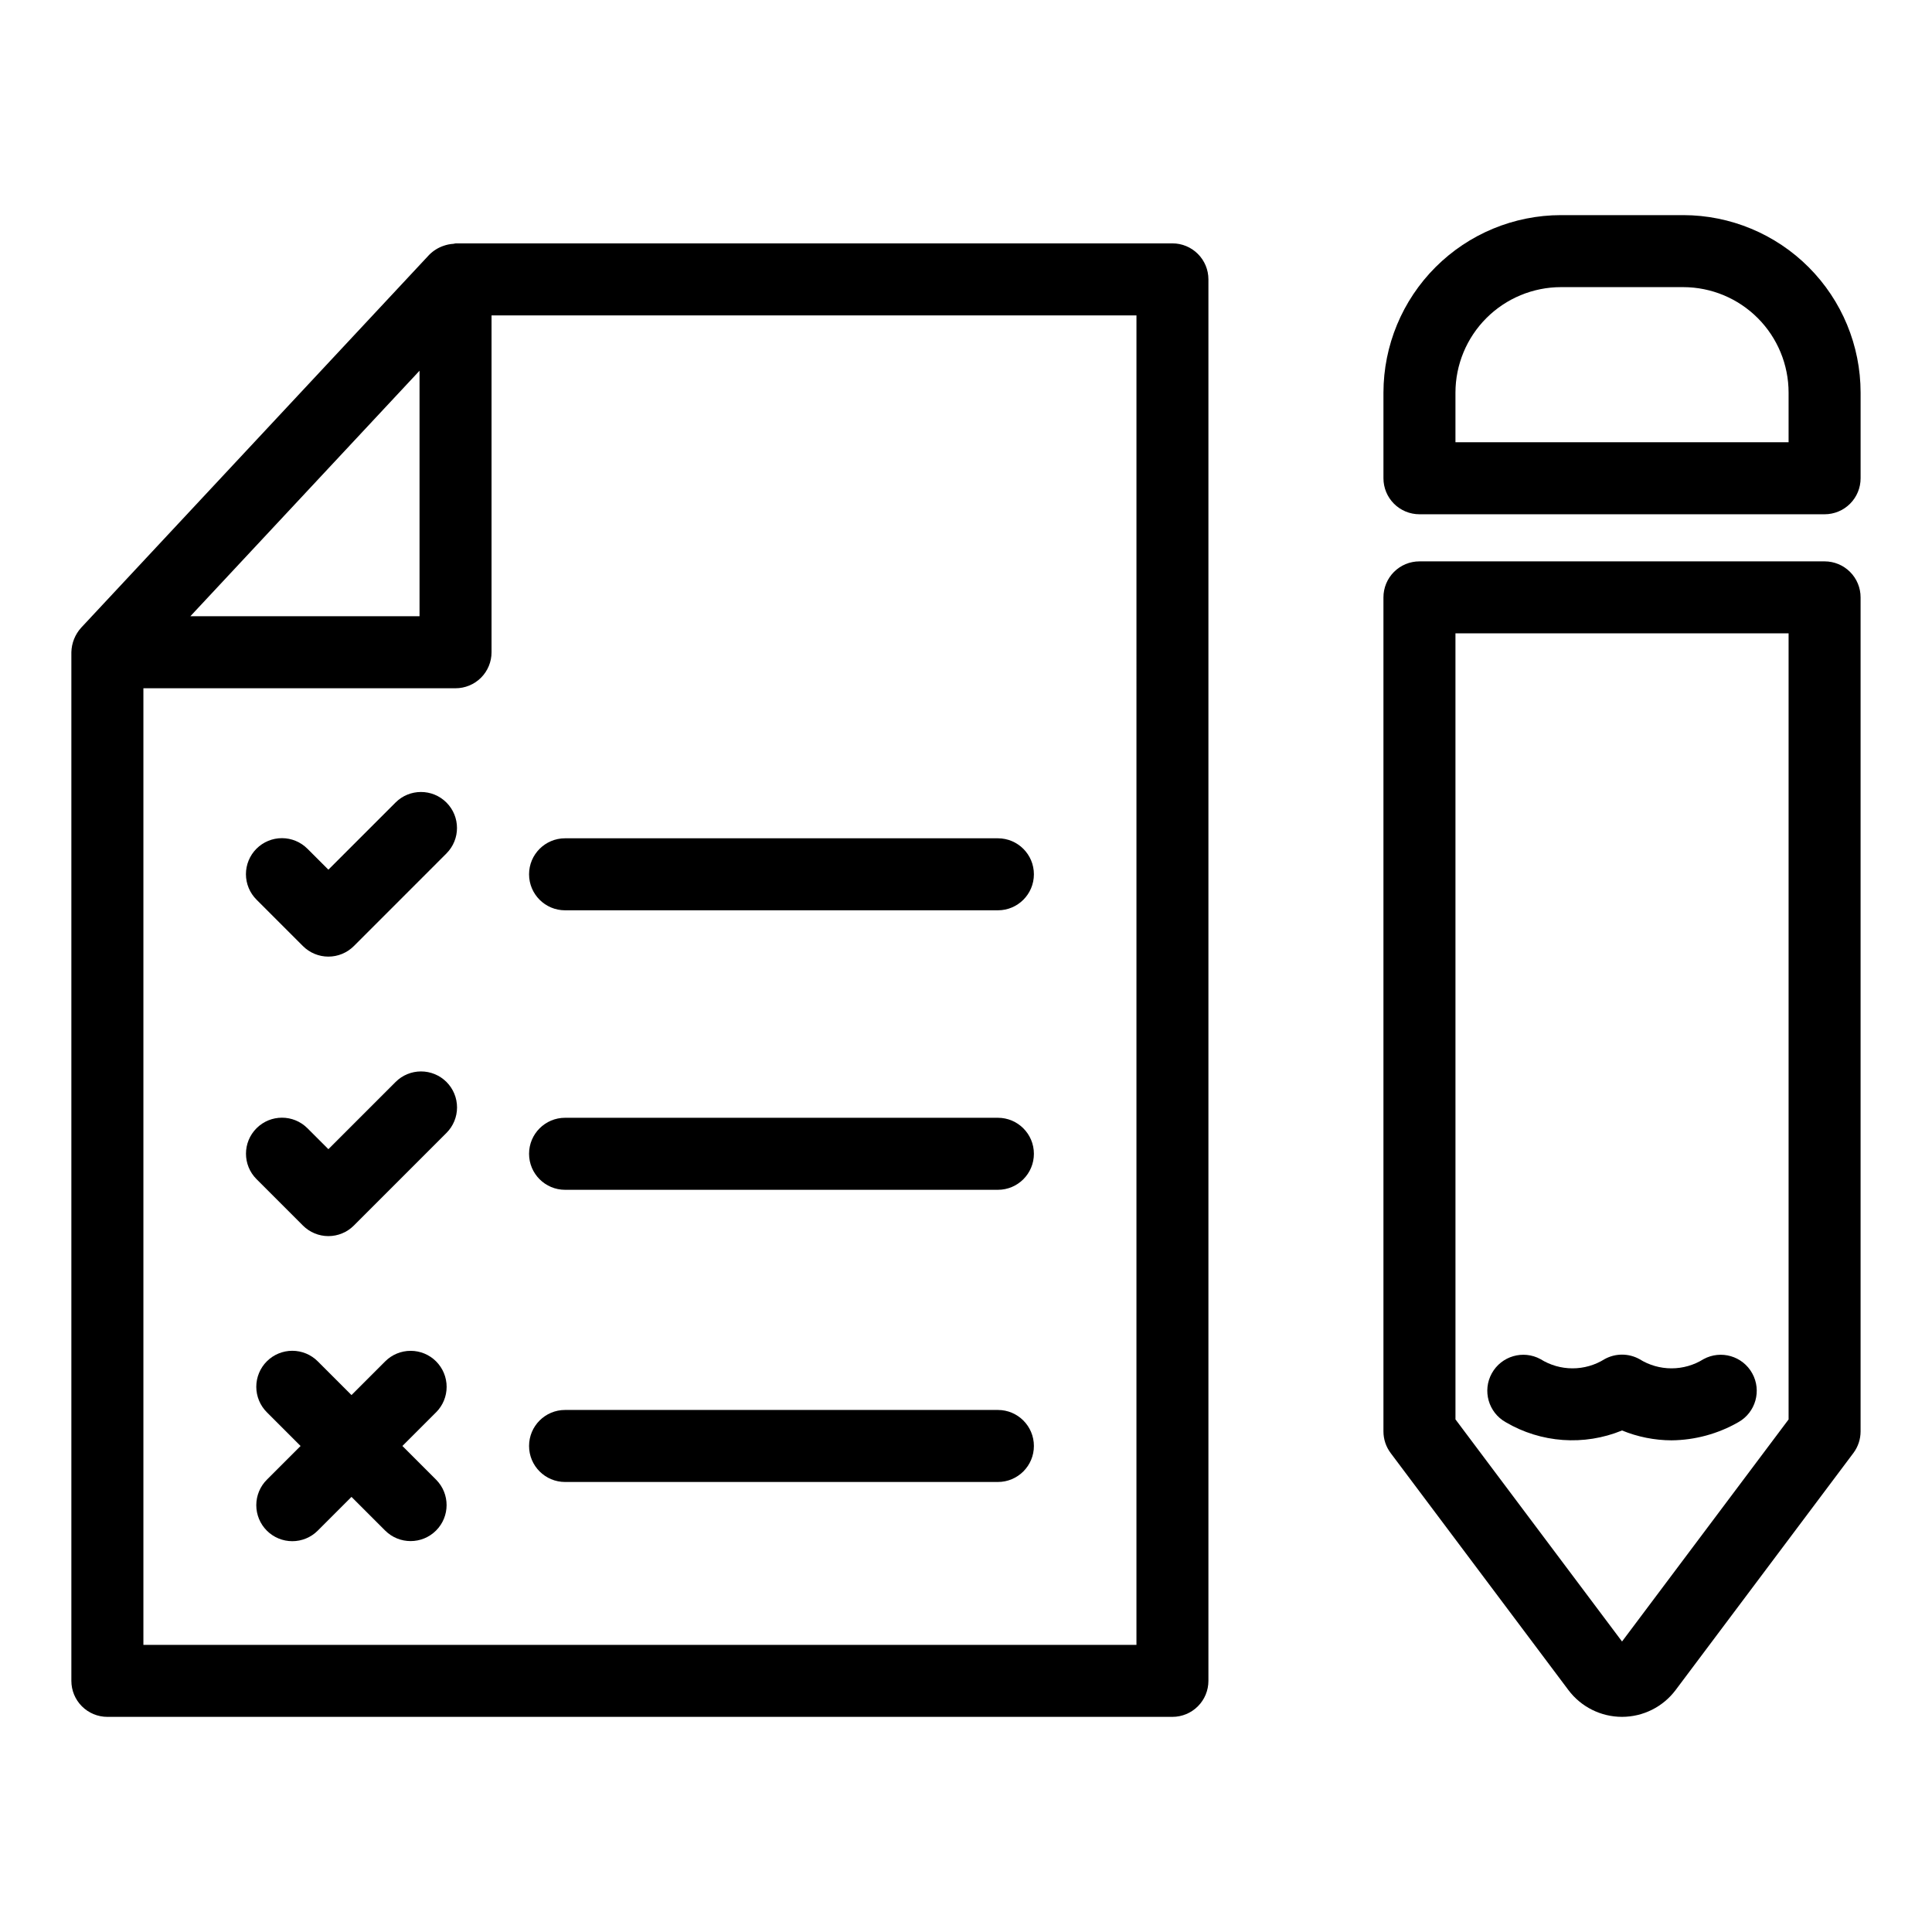
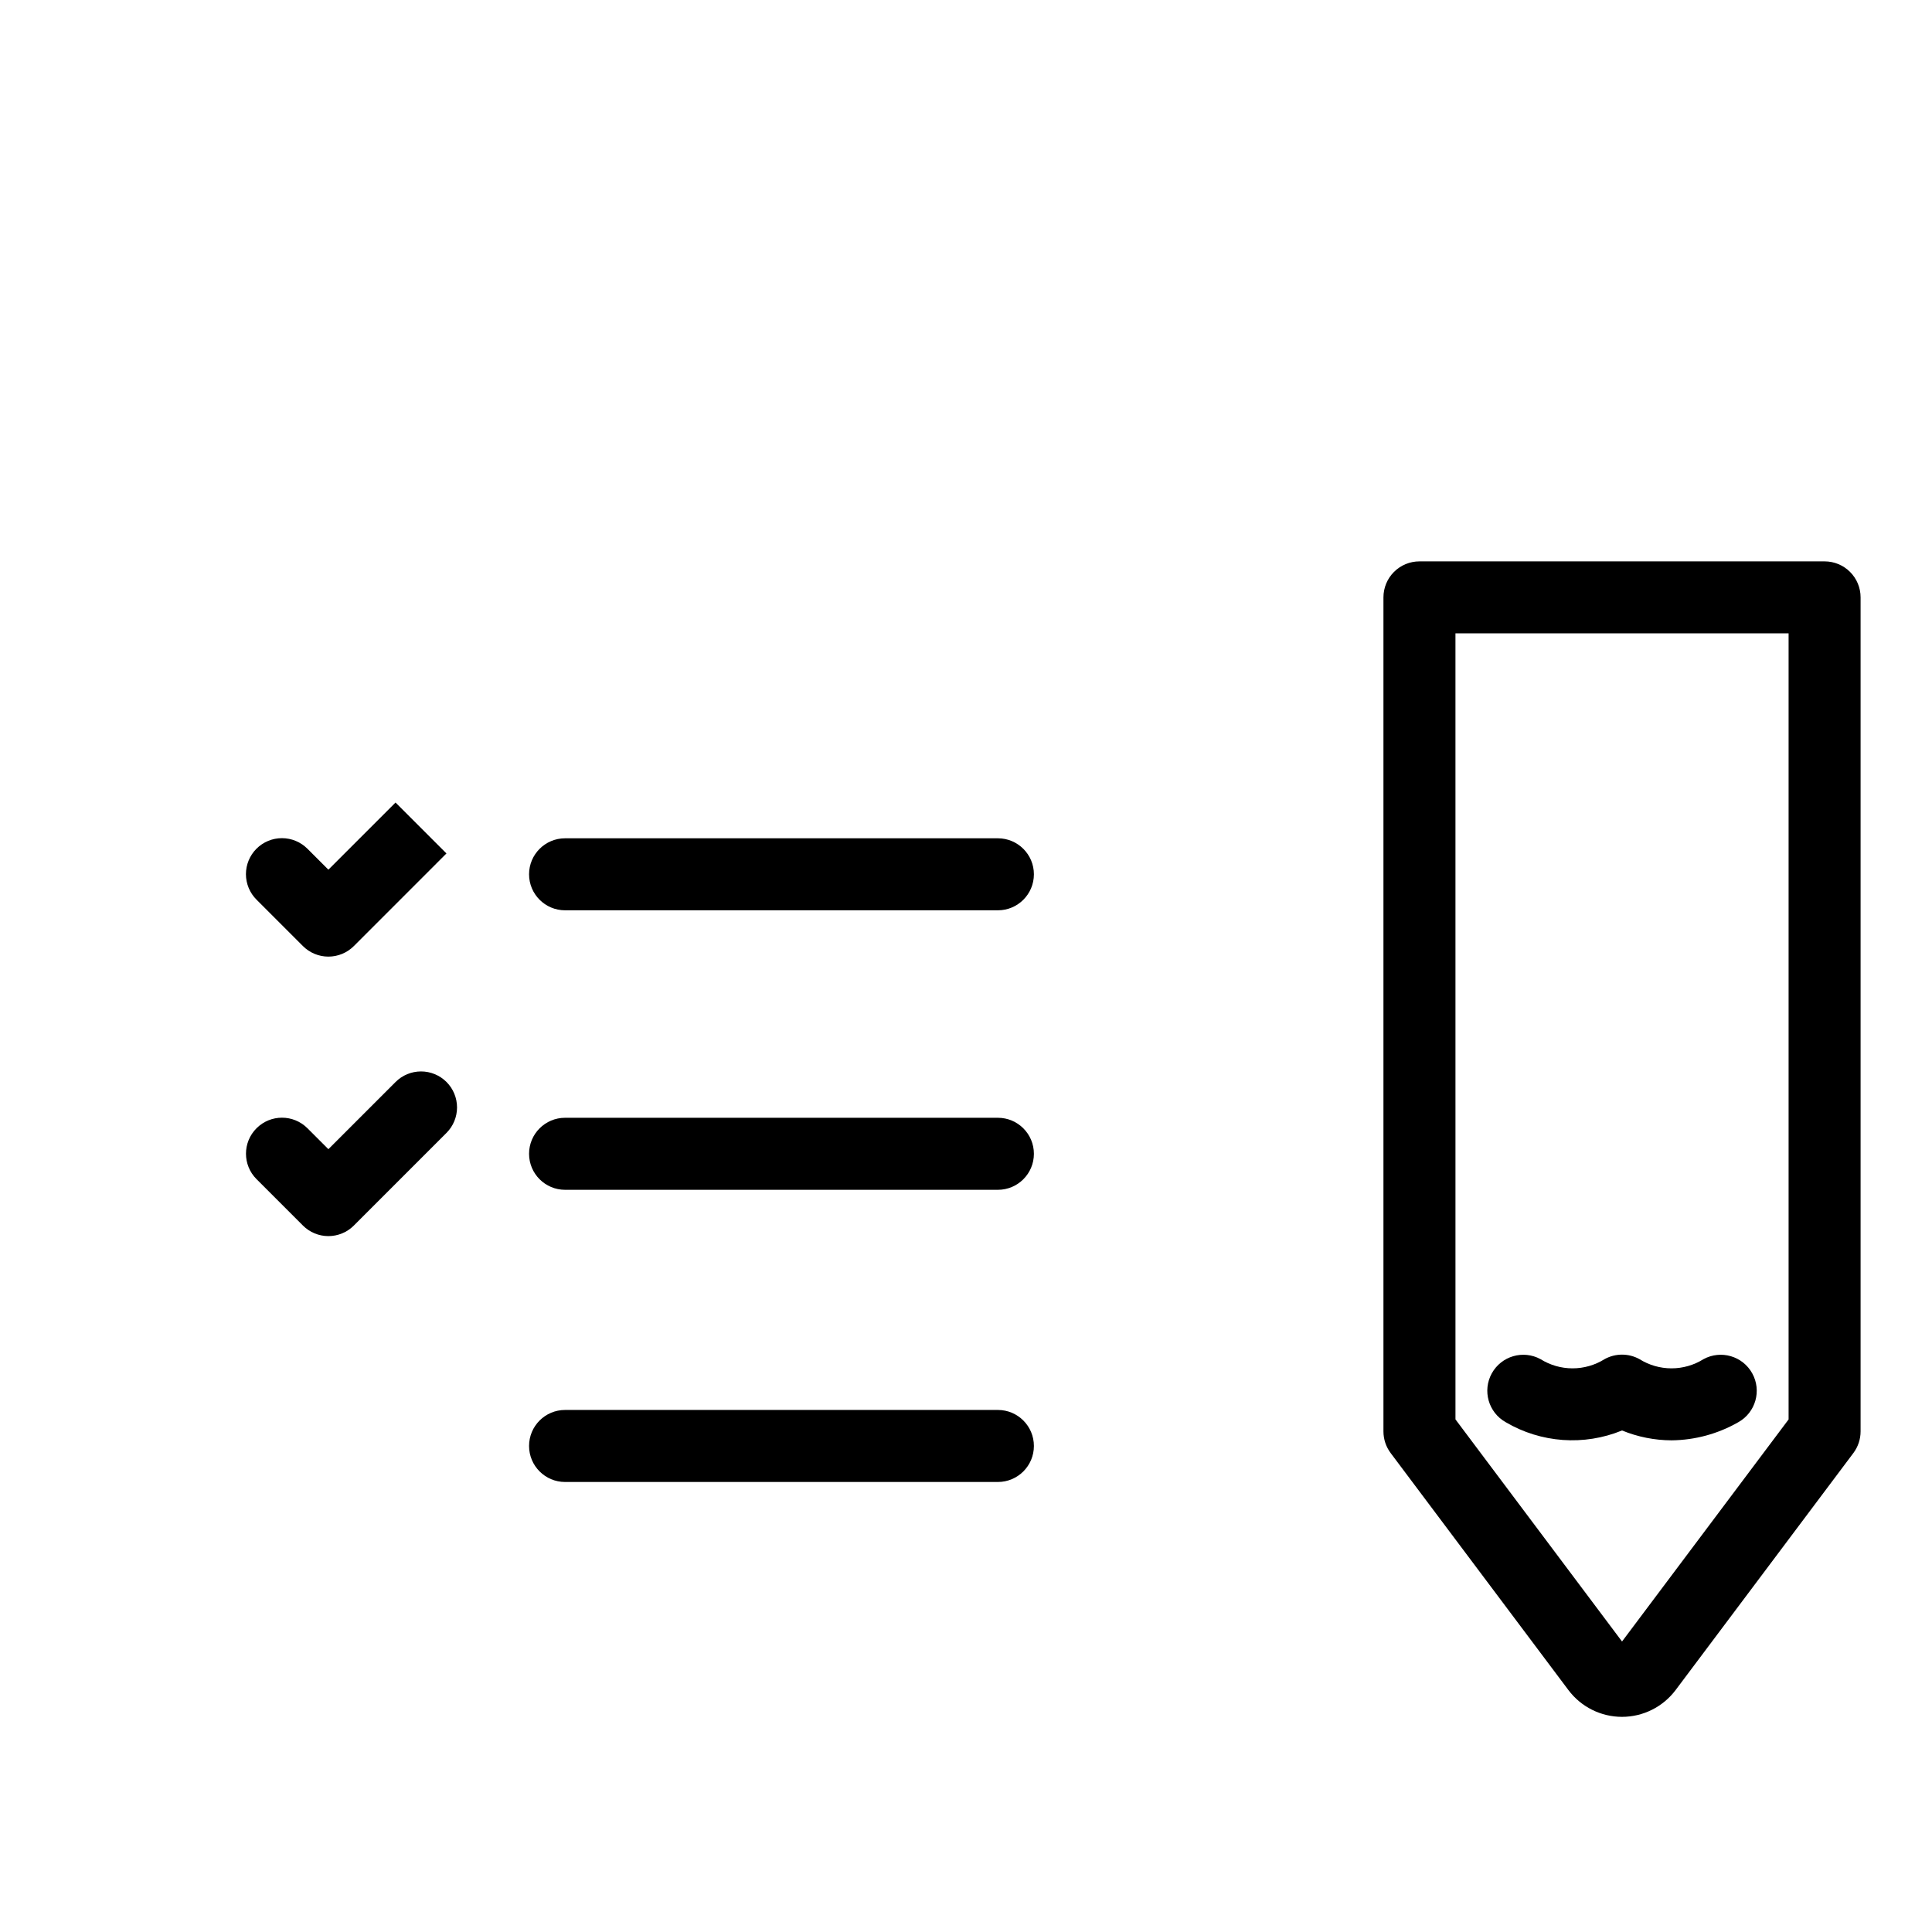
<svg xmlns="http://www.w3.org/2000/svg" fill="#000000" width="800px" height="800px" version="1.1" viewBox="144 144 512 512">
  <g>
-     <path d="m590.1 201.01h-32.426c-12.473 0.012-24.43 4.973-33.25 13.793-8.82 8.82-13.781 20.777-13.797 33.25v22.691c0 2.531 1.004 4.961 2.793 6.75 1.789 1.789 4.219 2.793 6.75 2.793h107.37c2.531 0 4.957-1.004 6.746-2.793 1.789-1.789 2.797-4.219 2.793-6.75v-22.691c-0.004-12.465-4.953-24.418-13.758-33.234-8.809-8.82-20.754-13.789-33.219-13.809zm27.895 60.195h-88.285v-13.152c0.008-7.414 2.961-14.52 8.203-19.762 5.242-5.242 12.352-8.191 19.762-8.199h32.426c7.406 0.016 14.5 2.969 19.73 8.211 5.231 5.242 8.164 12.348 8.164 19.75z" />
    <path d="m627.54 292.77h-107.37c-2.531 0-4.961 1.004-6.75 2.793-1.789 1.789-2.793 4.215-2.793 6.746v221.03c0 2.066 0.668 4.074 1.906 5.727l47.113 62.82c3.356 4.469 8.617 7.098 14.207 7.098 5.586-0.004 10.848-2.633 14.203-7.102l47.113-62.816c1.238-1.652 1.906-3.66 1.906-5.727v-221.03c0.004-2.531-1.004-4.957-2.793-6.746-1.789-1.789-4.215-2.793-6.746-2.793zm-9.543 227.39-44.141 58.855-44.141-58.859-0.004-208.31h88.285z" />
    <path d="m543 520.88c9.371 5.523 20.789 6.34 30.855 2.211 4.16 1.707 8.613 2.594 13.113 2.613 6.227-0.062 12.336-1.723 17.734-4.824 4.566-2.578 6.199-8.352 3.656-12.934-2.539-4.586-8.301-6.262-12.906-3.758-2.543 1.594-5.484 2.438-8.488 2.438-3 0-5.941-0.844-8.484-2.438-2.879-1.594-6.375-1.594-9.25 0-2.547 1.594-5.488 2.438-8.492 2.438-3 0-5.941-0.844-8.488-2.438-4.602-2.504-10.363-0.828-12.906 3.758-2.539 4.582-0.906 10.355 3.656 12.934z" />
    <path d="m293.75 536.74h114.7c5.269 0 9.543-4.273 9.543-9.543 0-5.269-4.273-9.543-9.543-9.543h-114.7c-5.269 0-9.543 4.273-9.543 9.543 0 5.269 4.273 9.543 9.543 9.543z" />
    <path d="m293.75 385.24h114.7c5.269 0 9.543-4.273 9.543-9.543 0-5.269-4.273-9.539-9.543-9.539h-114.7c-5.269 0-9.543 4.269-9.543 9.539 0 5.269 4.273 9.543 9.543 9.543z" />
    <path d="m293.75 459.31h114.7c5.269 0 9.543-4.273 9.543-9.543s-4.273-9.543-9.543-9.543h-114.7c-5.269 0-9.543 4.273-9.543 9.543s4.273 9.543 9.543 9.543z" />
-     <path d="m259.57 504.78c-1.789-1.793-4.215-2.797-6.746-2.797s-4.957 1.004-6.746 2.797l-8.93 8.93-8.93-8.93c-1.789-1.797-4.215-2.805-6.75-2.809-2.531-0.004-4.965 1.004-6.754 2.793-1.793 1.793-2.797 4.223-2.797 6.758 0.004 2.531 1.012 4.961 2.809 6.75l8.93 8.93-8.93 8.926c-1.797 1.789-2.805 4.219-2.809 6.75 0 2.535 1.004 4.965 2.797 6.758 1.789 1.789 4.223 2.797 6.754 2.793 2.535 0 4.961-1.012 6.75-2.809l8.93-8.93 8.93 8.93c3.727 3.715 9.758 3.711 13.48-0.012 3.719-3.719 3.727-9.75 0.012-13.48l-8.93-8.93 8.93-8.93v0.004c1.789-1.789 2.793-4.215 2.793-6.746s-1.004-4.957-2.793-6.746z" />
-     <path d="m248.82 356.68-17.793 17.793-5.551-5.547v0.004c-1.789-1.797-4.219-2.805-6.75-2.809-2.535-0.004-4.965 1.004-6.754 2.793-1.793 1.793-2.797 4.223-2.797 6.758 0.004 2.531 1.012 4.961 2.809 6.75l12.297 12.297c1.789 1.789 4.215 2.793 6.746 2.793s4.957-1.004 6.746-2.793l24.539-24.543v-0.004c3.727-3.727 3.727-9.766 0-13.492-3.727-3.727-9.766-3.727-13.492 0z" />
+     <path d="m248.82 356.68-17.793 17.793-5.551-5.547v0.004c-1.789-1.797-4.219-2.805-6.75-2.809-2.535-0.004-4.965 1.004-6.754 2.793-1.793 1.793-2.797 4.223-2.797 6.758 0.004 2.531 1.012 4.961 2.809 6.75l12.297 12.297c1.789 1.789 4.215 2.793 6.746 2.793s4.957-1.004 6.746-2.793l24.539-24.543v-0.004z" />
    <path d="m248.82 430.75-17.793 17.793-5.551-5.547c-3.727-3.727-9.766-3.727-13.492 0-3.727 3.727-3.727 9.766 0 13.492l12.297 12.297c1.789 1.789 4.215 2.797 6.746 2.797 2.527 0 4.957-1.008 6.746-2.797l24.539-24.543c1.797-1.789 2.805-4.219 2.809-6.75 0-2.535-1.004-4.965-2.797-6.758-1.789-1.789-4.223-2.797-6.754-2.793-2.535 0.004-4.961 1.012-6.75 2.809z" />
-     <path d="m454.71 208.5h-189.96c-0.211 0-0.387 0.105-0.598 0.121v-0.004c-0.887 0.051-1.762 0.23-2.598 0.527-1.438 0.488-2.742 1.305-3.812 2.383 0 0-91.973 98.535-92.23 98.816-1.621 1.789-2.543 4.098-2.598 6.512v272.59c0 2.531 1.004 4.957 2.793 6.746 1.789 1.789 4.219 2.797 6.746 2.797h282.25c2.531 0 4.957-1.008 6.746-2.797 1.793-1.789 2.797-4.215 2.797-6.746v-371.41c0-2.531-1.004-4.957-2.797-6.746-1.789-1.789-4.215-2.797-6.746-2.793zm-199.53 33.746v65.066h-60.734zm189.99 337.66h-263.17v-253.51h82.719c2.531 0 4.961-1.004 6.75-2.793 1.789-1.789 2.793-4.219 2.793-6.746v-89.273h170.91z" />
  </g>
</svg>